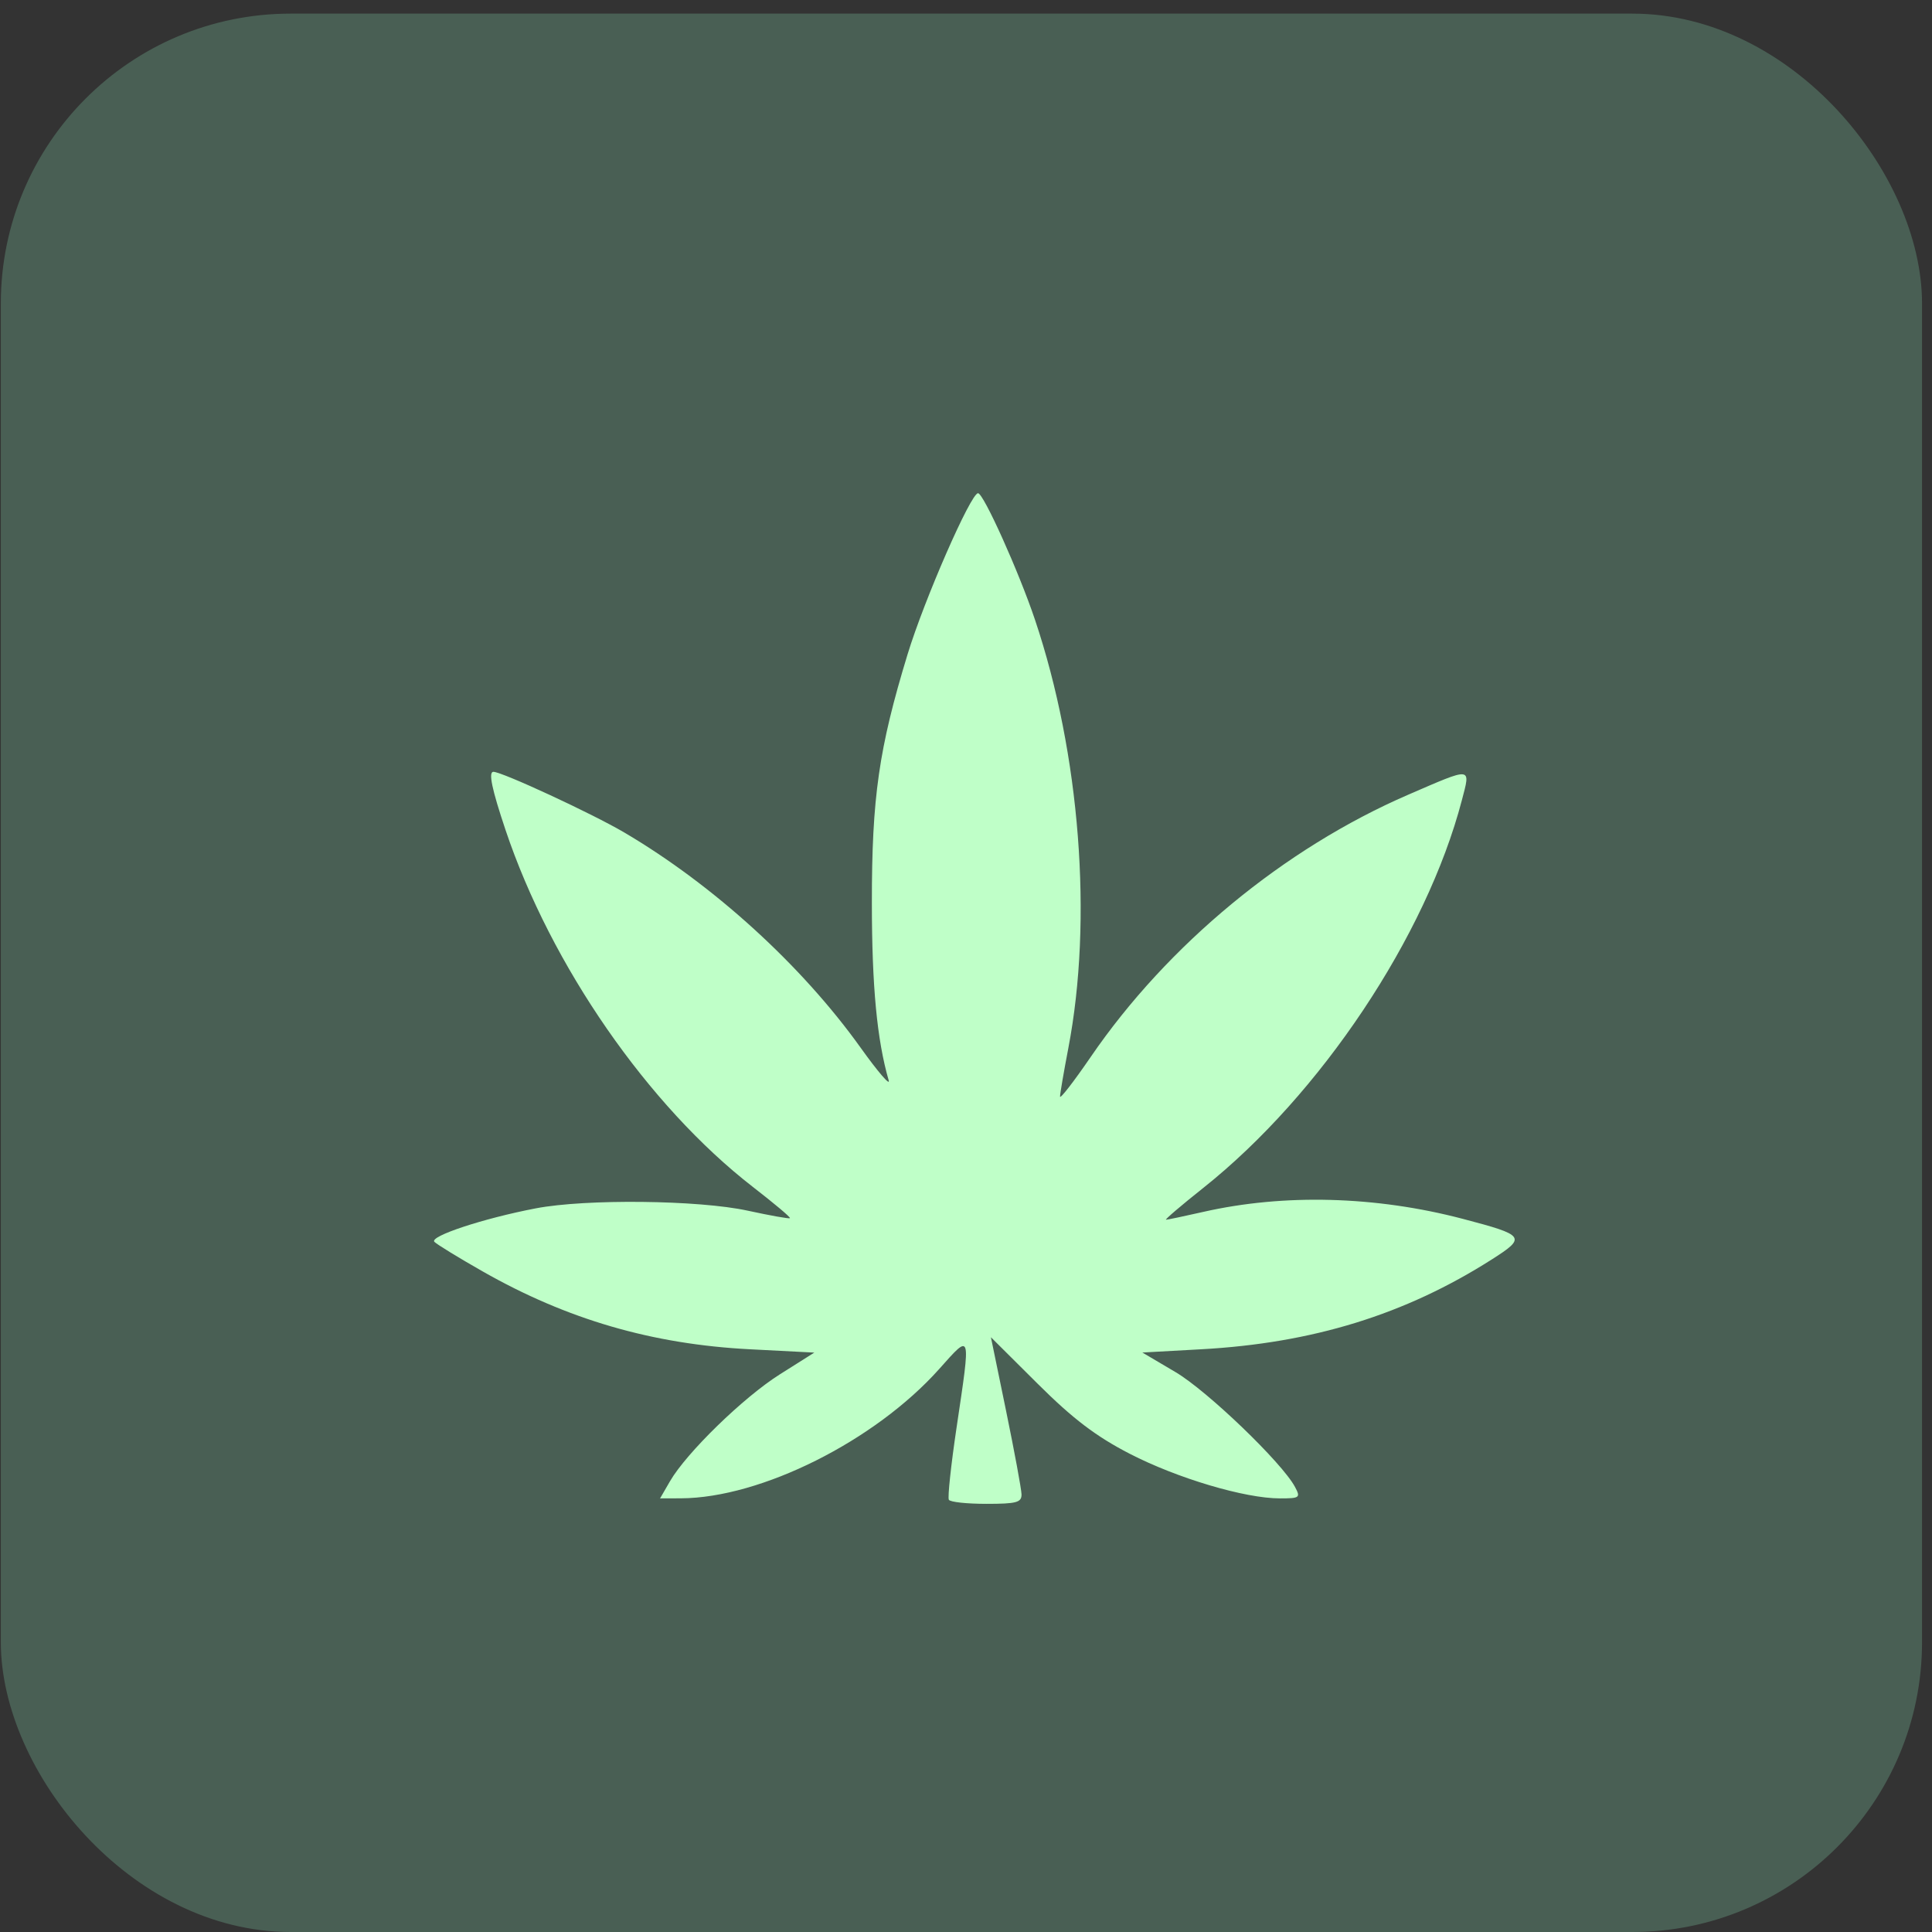
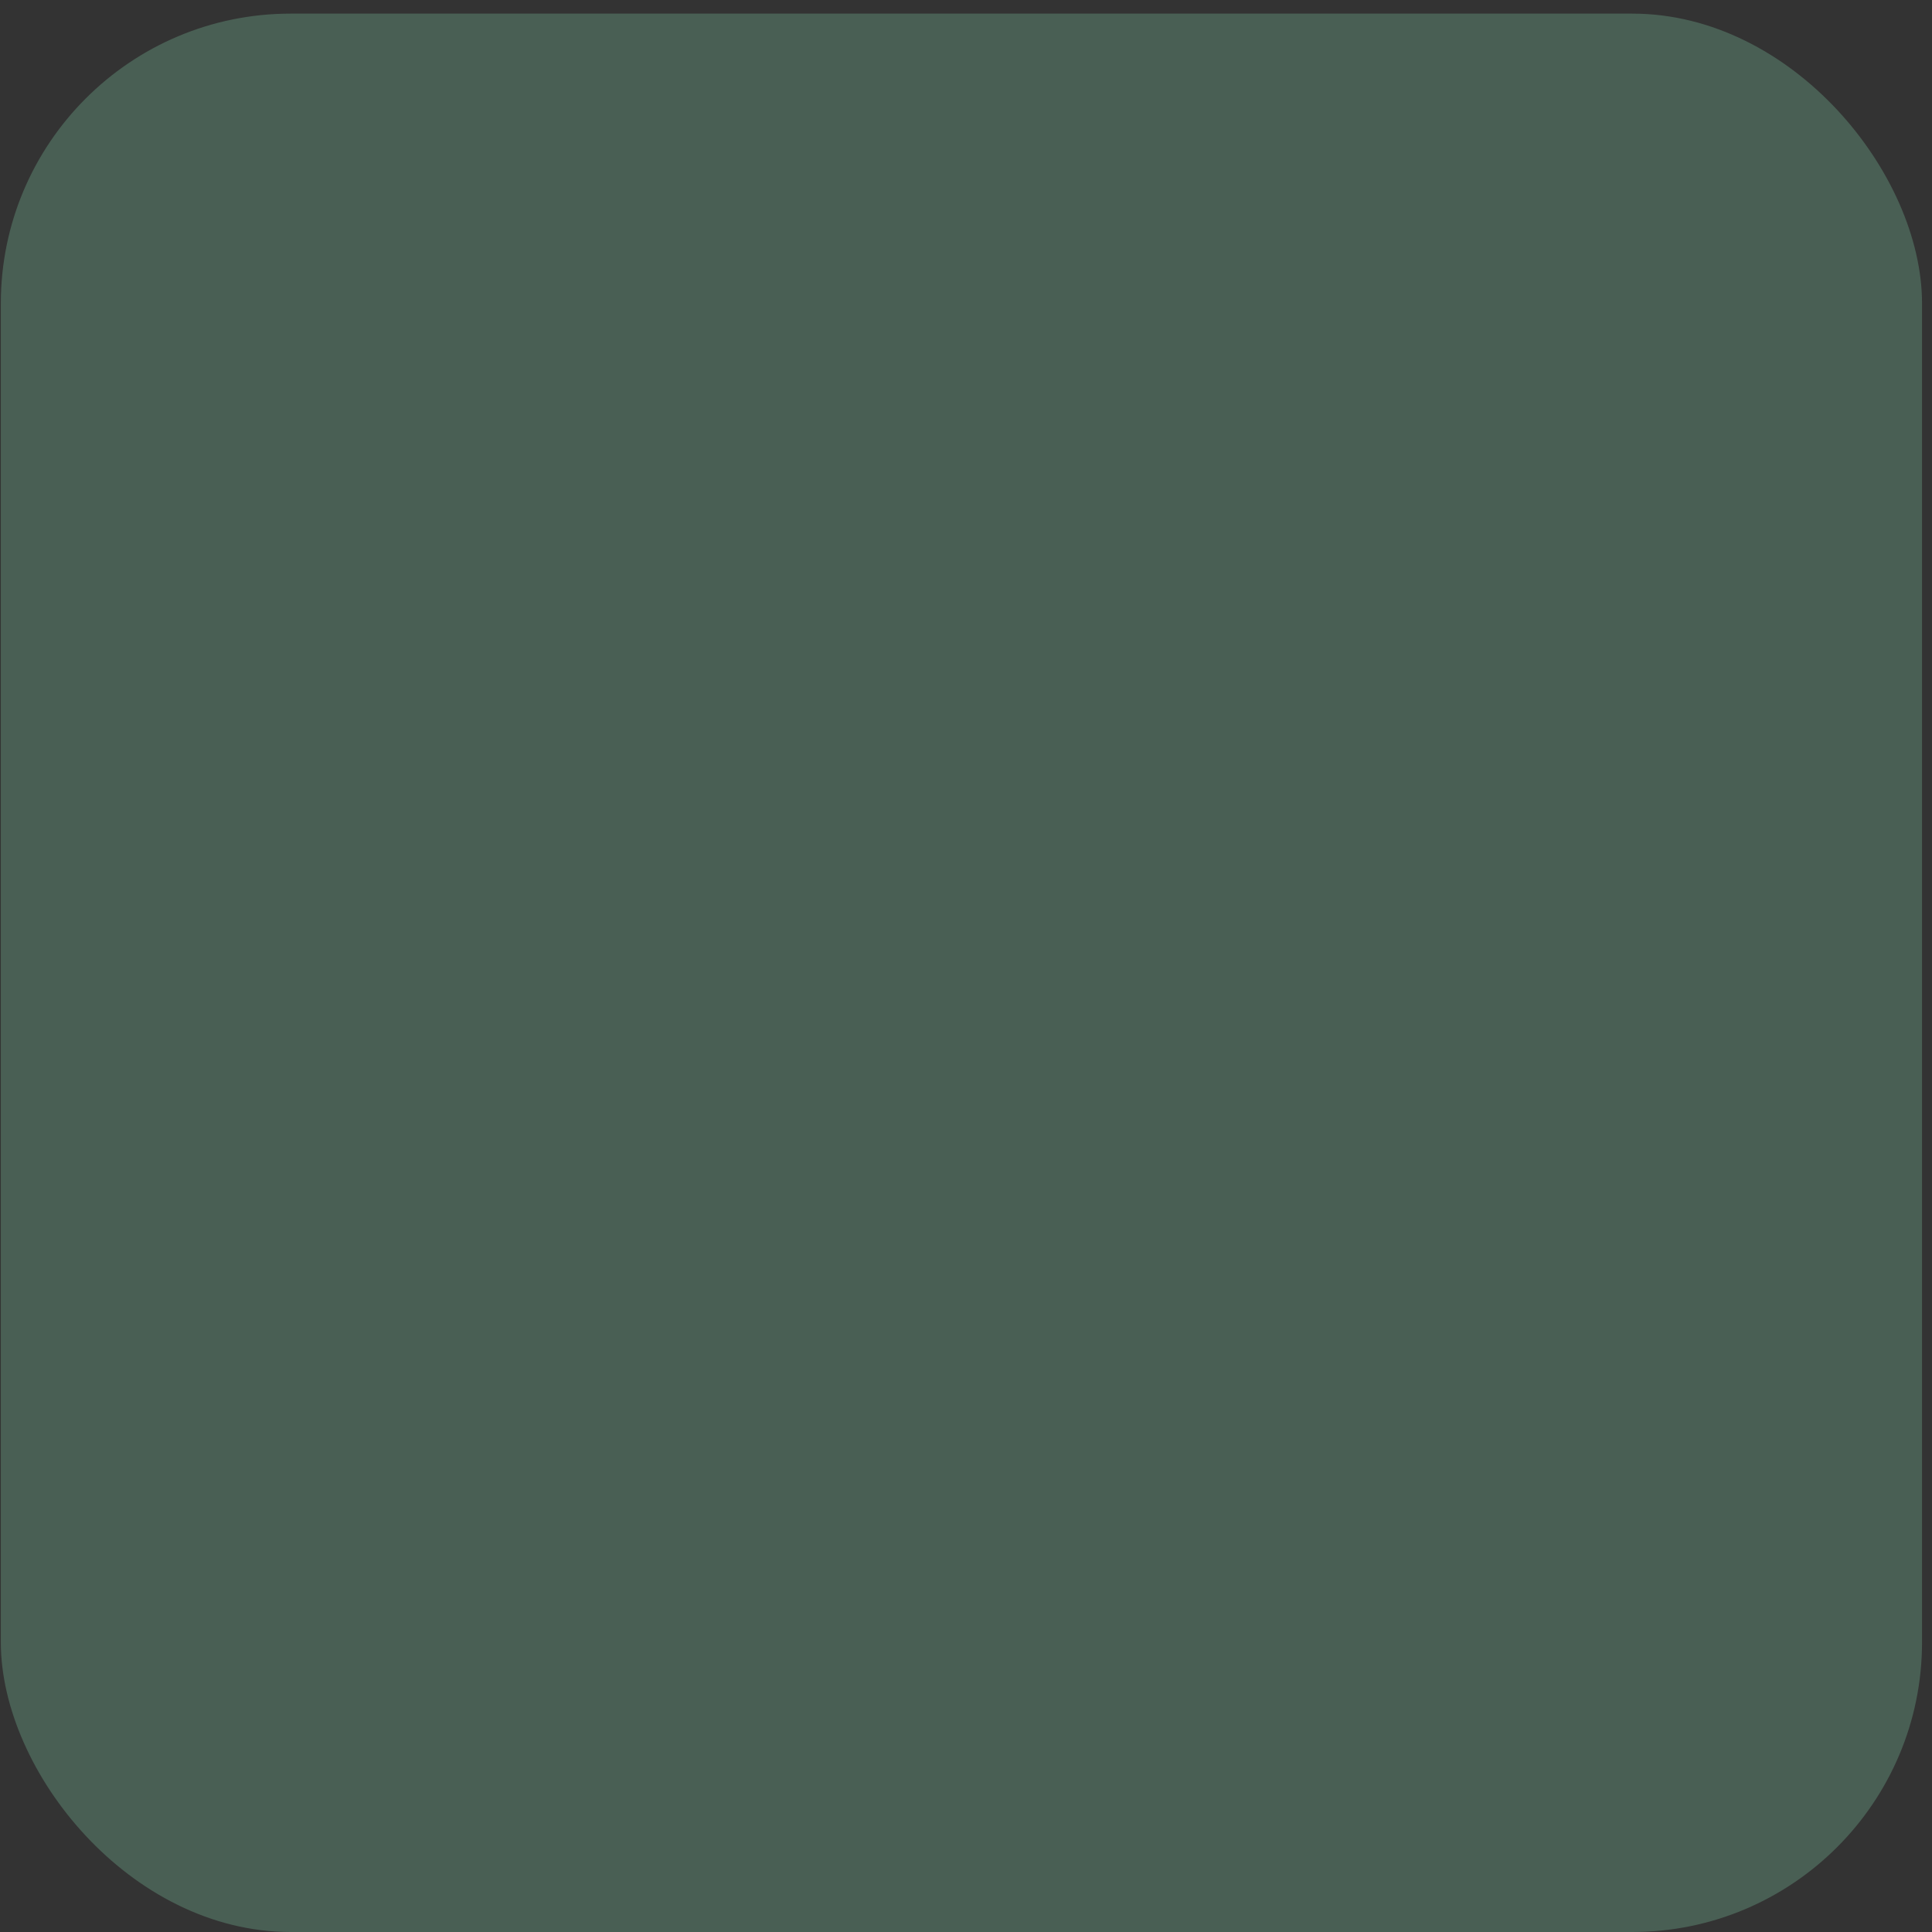
<svg xmlns="http://www.w3.org/2000/svg" width="137" height="137" viewBox="0 0 137 137" fill="none">
  <rect x="0" y="0" width="137" height="137" fill="#333333" stroke="none" />
  <rect x="0.059" y="0.966" width="136.234" height="136.034" rx="20.549" fill="#495F54" />
-   <path d="M67.284 106.35C67.189 106.19 67.436 103.88 67.833 101.217C68.851 94.377 68.891 94.51 66.597 97.08C62.045 102.179 53.962 106.225 48.283 106.247L46.806 106.252L47.507 105.041C48.678 103.017 52.719 99.084 55.303 97.454L57.744 95.914L53.17 95.678C46.243 95.321 40.208 93.561 34.235 90.162C32.537 89.196 30.993 88.251 30.805 88.062C30.415 87.674 34.258 86.401 37.99 85.686C41.542 85.004 49.56 85.093 53.031 85.852C54.616 86.196 55.959 86.438 56.014 86.381C56.071 86.317 54.883 85.326 53.378 84.159C45.956 78.404 39.075 68.471 35.846 58.849C34.877 55.963 34.62 54.73 34.987 54.73C35.602 54.73 42.009 57.701 44.279 59.039C50.609 62.768 56.847 68.45 61.026 74.291C62.245 75.996 63.142 77.041 63.019 76.615C62.188 73.737 61.828 69.949 61.825 64.026C61.821 56.544 62.319 53.079 64.356 46.401C65.543 42.511 68.84 34.974 69.354 34.974C69.741 34.974 72.249 40.547 73.393 43.95C76.59 53.461 77.504 65.202 75.758 74.317C75.434 76.007 75.169 77.555 75.169 77.756C75.169 77.96 76.154 76.685 77.357 74.929C82.802 66.982 91.067 60.159 99.853 56.356C104.445 54.369 104.288 54.353 103.662 56.745C101.138 66.385 93.642 77.625 85.327 84.235C83.766 85.475 82.577 86.491 82.684 86.491C82.791 86.491 83.981 86.242 85.328 85.936C91.046 84.637 97.557 84.81 103.716 86.427C108.156 87.591 108.258 87.733 105.79 89.305C99.649 93.217 93.083 95.246 85.167 95.679L81.006 95.909L83.363 97.301C85.615 98.631 90.905 103.715 91.827 105.435C92.237 106.201 92.171 106.252 90.762 106.252C88.273 106.252 83.483 104.828 80.101 103.083C77.713 101.851 76.081 100.61 73.591 98.132L70.267 94.825L71.344 100.054C71.936 102.931 72.427 105.588 72.437 105.962C72.45 106.542 72.082 106.639 69.955 106.639C68.581 106.639 67.378 106.516 67.284 106.35Z" fill="#BFFFC8" />
</svg>